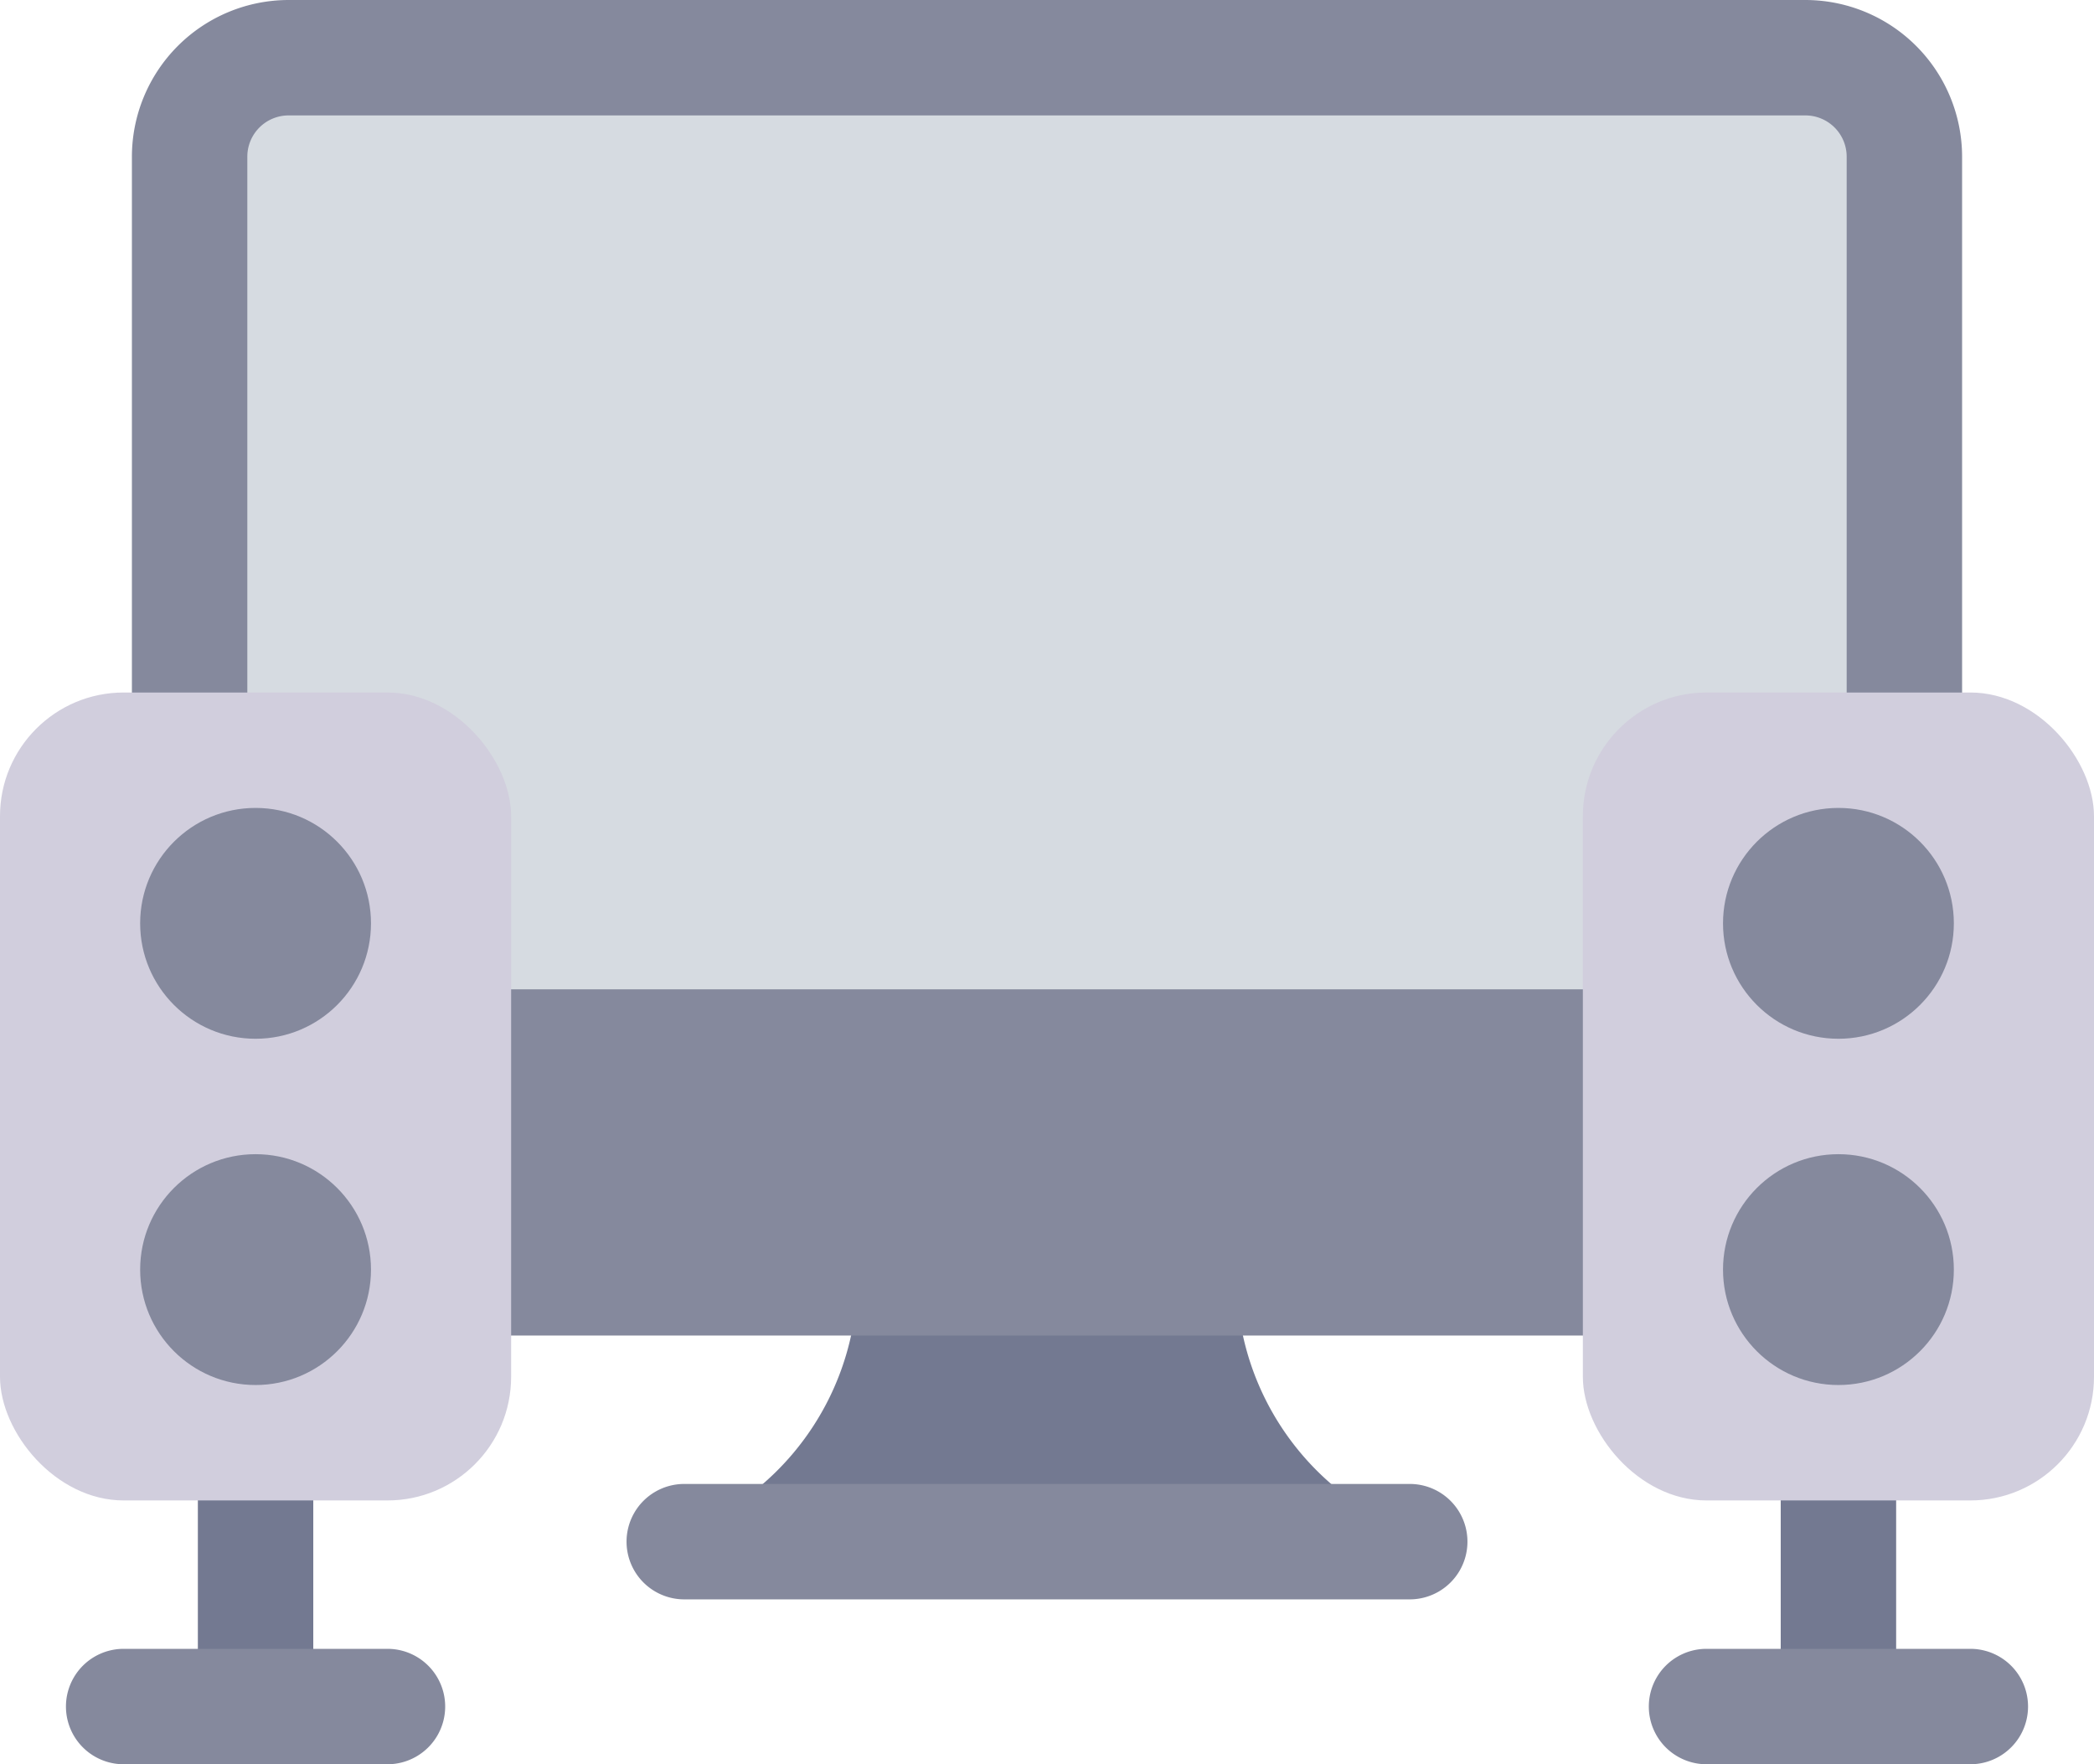
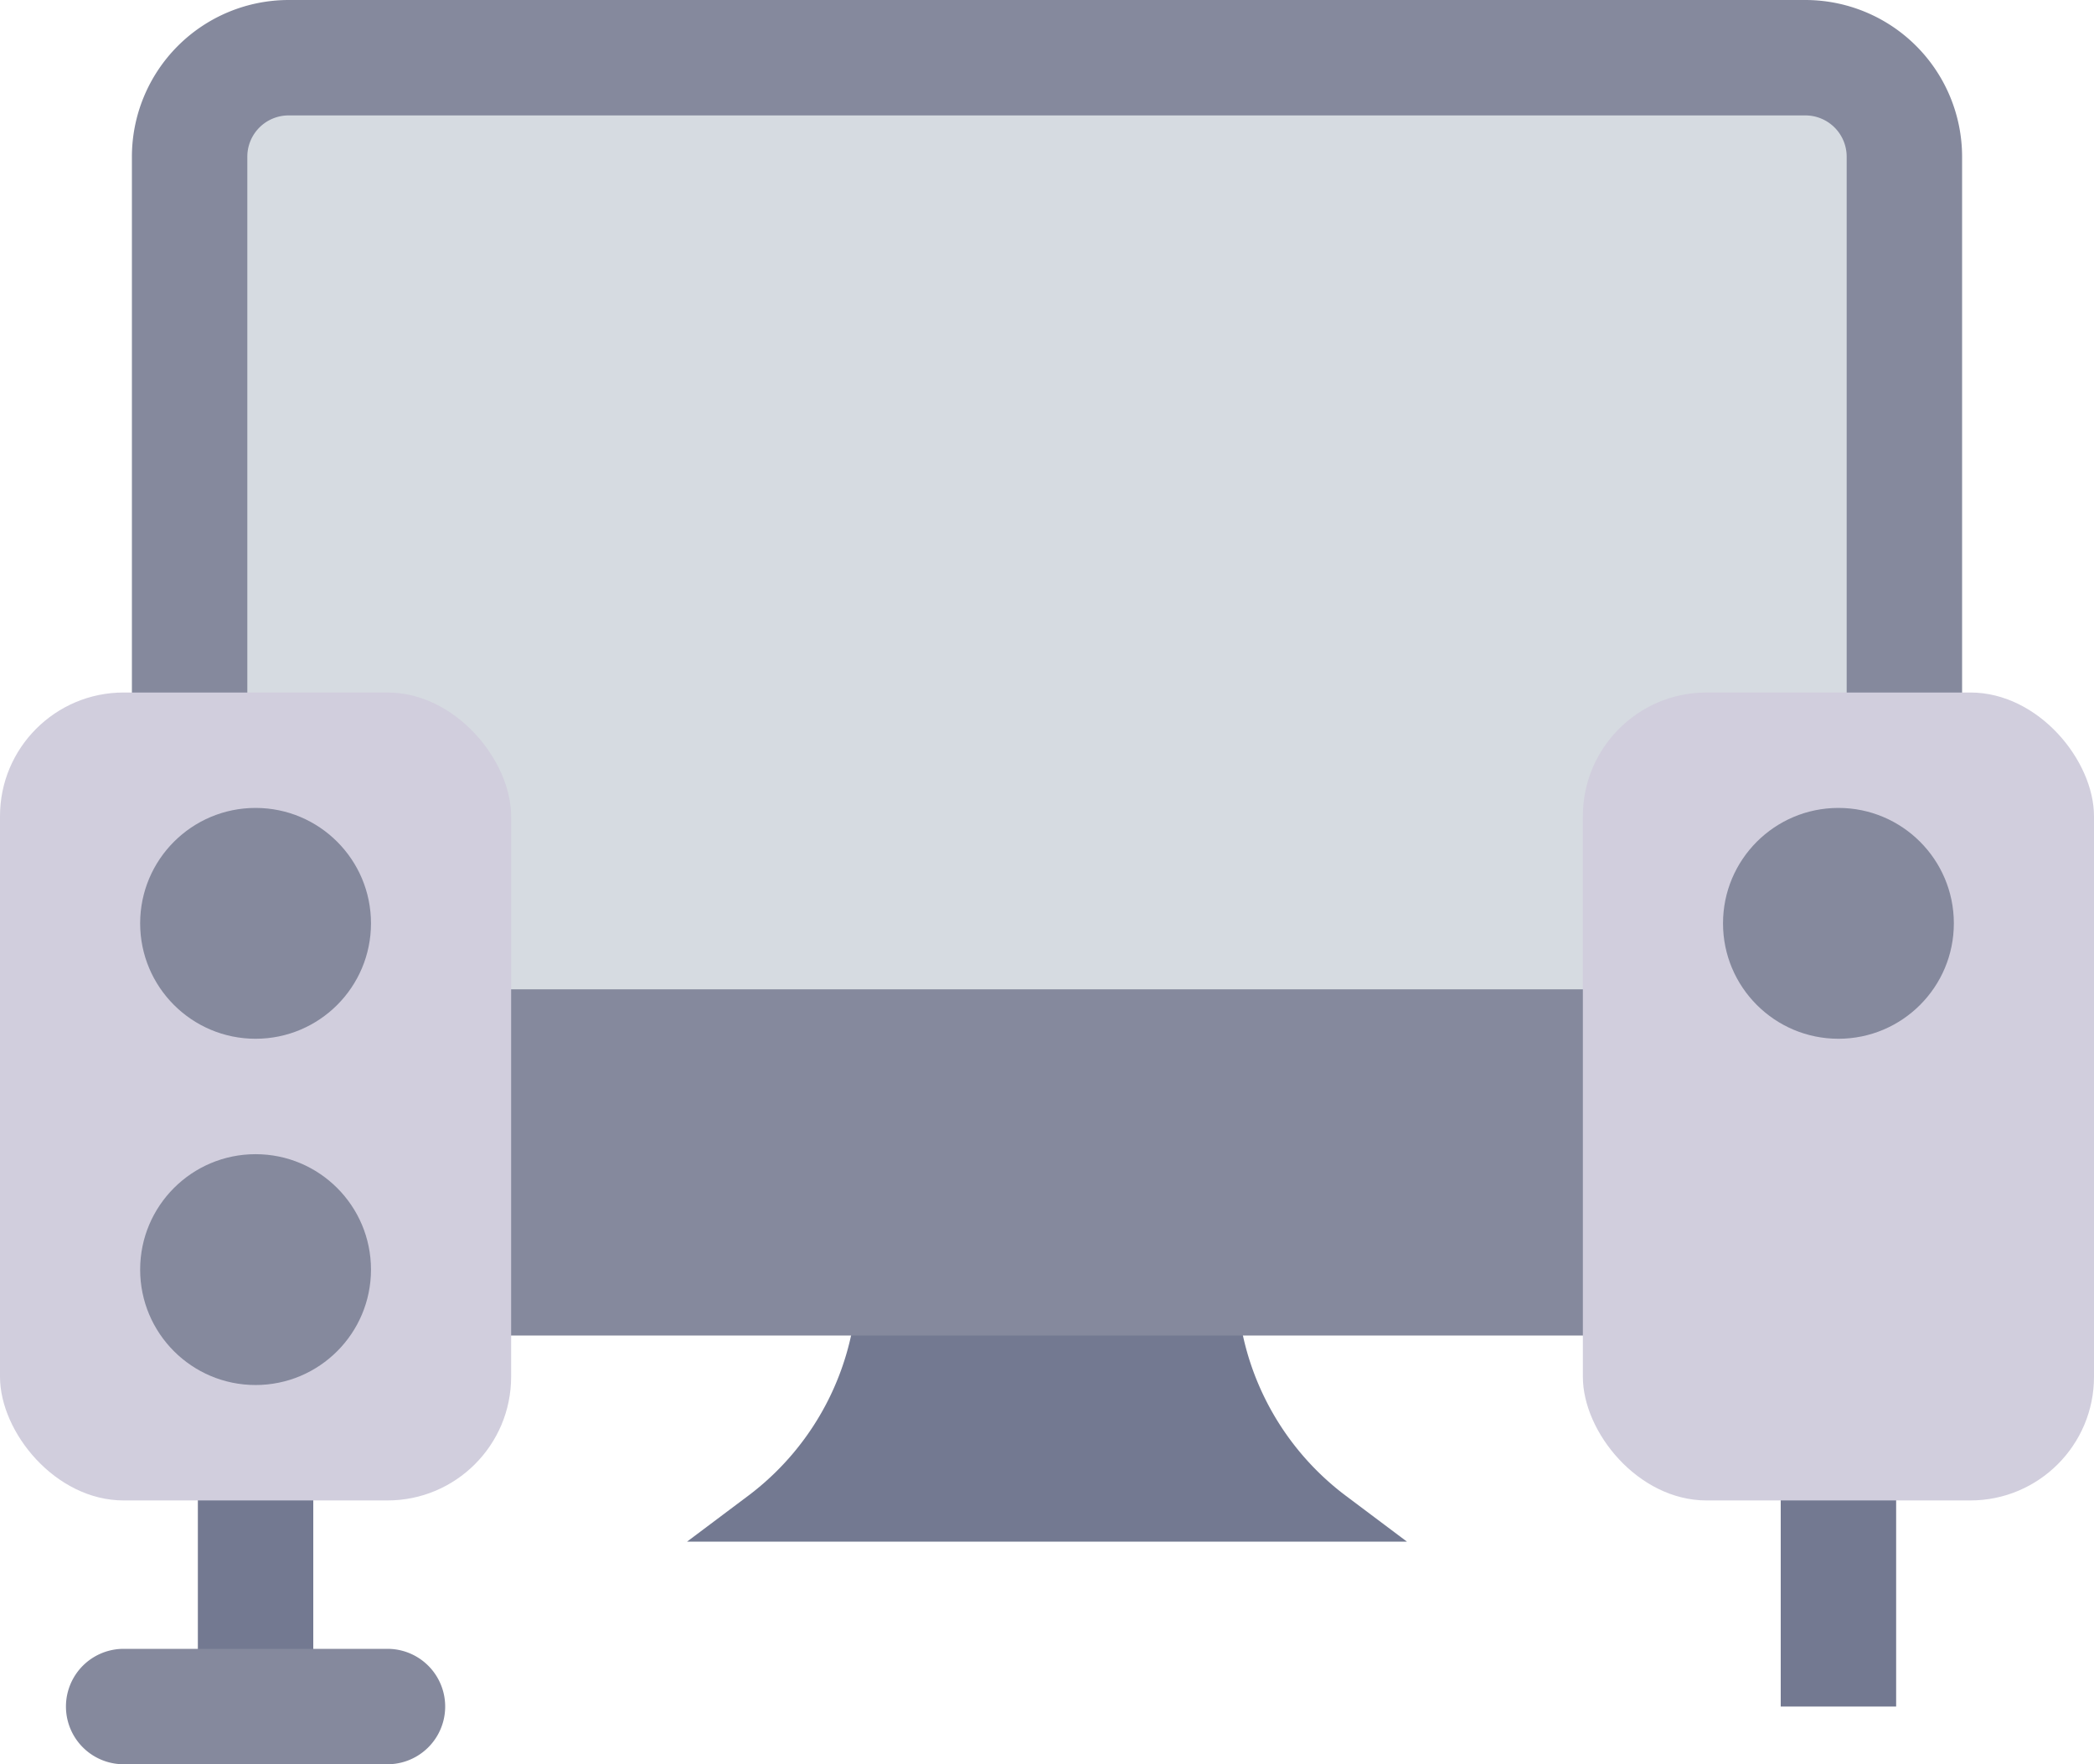
<svg xmlns="http://www.w3.org/2000/svg" viewBox="0.25 5.25 63.5 53.5">
  <g>
    <path fill="#737991" d="M41.05 50.6a8.291 8.291 0 0 1-3.3-6.6v-1.75h-11.5V44a8.291 8.291 0 0 1-3.3 6.6L21.084 52h21.832z" opacity="1" data-original="#737991" class="" />
-     <path fill="#85899d" d="M43 53.75H21a1.75 1.75 0 0 1 0-3.5h22a1.75 1.75 0 0 1 0 3.5z" opacity="1" data-original="#85899d" class="" />
    <path fill="#d6dbe1" d="M9 7h46a3 3 0 0 1 3 3v27H6V10a3 3 0 0 1 3-3z" opacity="1" data-original="#c8ffff" class="" />
    <path fill="#85899d" d="M55 5.25H9A4.756 4.756 0 0 0 4.25 10v31A4.756 4.756 0 0 0 9 45.75h46A4.756 4.756 0 0 0 59.75 41V10A4.756 4.756 0 0 0 55 5.25zM7.75 10A1.252 1.252 0 0 1 9 8.75h46A1.252 1.252 0 0 1 56.25 10v25.25H7.75z" opacity="1" data-original="#85899d" class="" />
    <path fill="#737991" d="M56 47.25A1.749 1.749 0 0 1 57.75 49v8h-3.5v-8A1.749 1.749 0 0 1 56 47.25z" opacity="1" data-original="#737991" class="" />
-     <path fill="#85899d" d="M52 58.75h8a1.75 1.75 0 0 0 0-3.5h-8a1.75 1.75 0 0 0 0 3.5z" opacity="1" data-original="#85899d" class="" />
    <rect width="15.5" height="24.5" x="48.25" y="26.25" fill="#d1cedd" rx="3.75" opacity="1" data-original="#d1cedd" />
-     <circle cx="56" cy="43.75" r="3.5" fill="#85899d" opacity="1" data-original="#85899d" class="" />
    <circle cx="56" cy="33.25" r="3.5" fill="#85899d" opacity="1" data-original="#85899d" class="" />
    <path fill="#737991" d="M8 47.25A1.749 1.749 0 0 0 6.25 49v8h3.5v-8A1.749 1.749 0 0 0 8 47.25z" opacity="1" data-original="#737991" class="" />
    <path fill="#85899d" d="M12 58.75H4a1.75 1.75 0 0 1 0-3.5h8a1.75 1.75 0 0 1 0 3.5z" opacity="1" data-original="#85899d" class="" />
    <rect width="15.5" height="24.5" x=".25" y="26.25" fill="#d1cedd" rx="3.75" opacity="1" data-original="#d1cedd" />
    <g fill="#85899d">
      <circle cx="8" cy="43.75" r="3.5" fill="#85899d" opacity="1" data-original="#85899d" class="" />
      <circle cx="8" cy="33.25" r="3.5" fill="#85899d" opacity="1" data-original="#85899d" class="" />
    </g>
  </g>
</svg>